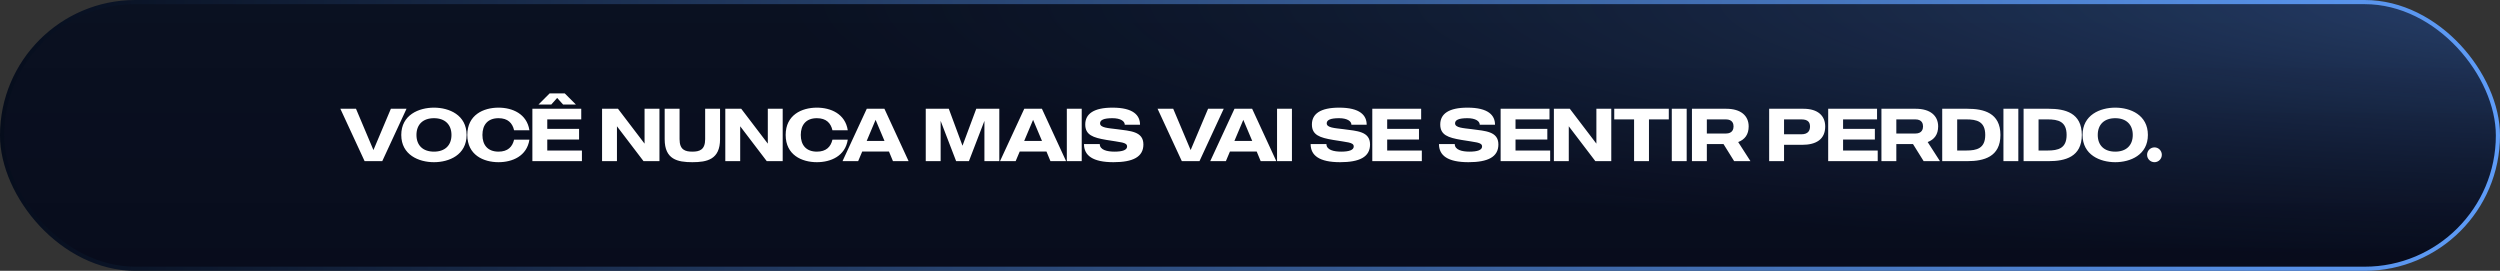
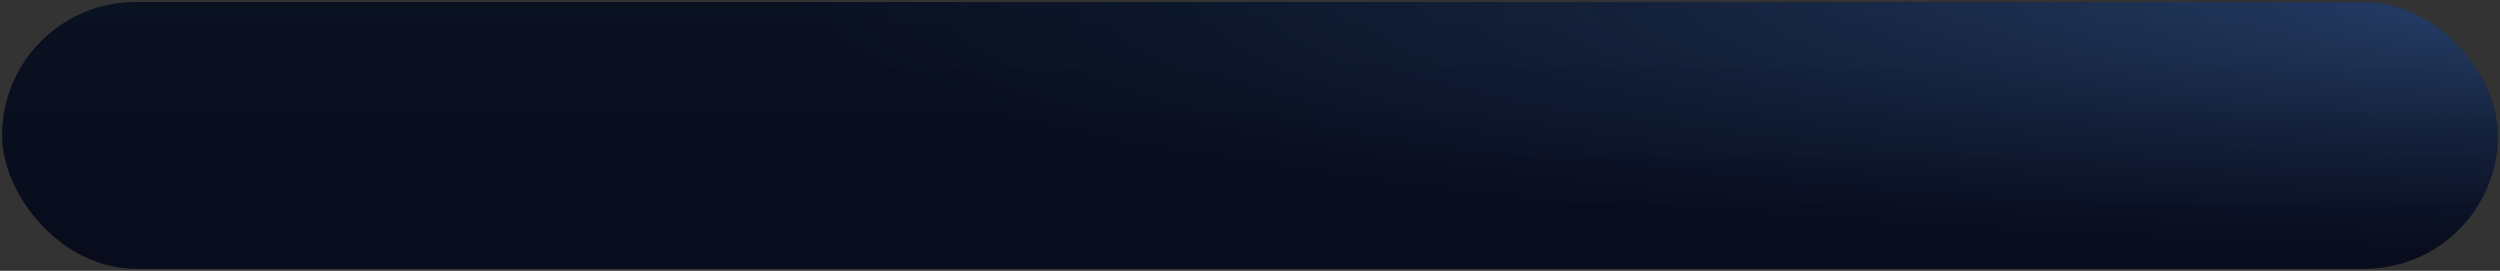
<svg xmlns="http://www.w3.org/2000/svg" width="480" height="52" viewBox="0 0 480 52" fill="none">
  <rect x="0" y="0" width="480" height="52" fill="#333333" stroke="none" />
  <rect x="0.399" y="0.399" width="479.202" height="51.202" rx="25.601" fill="url(#paint0_linear_190_88)" />
  <rect x="0.399" y="0.399" width="479.202" height="51.202" rx="25.601" fill="url(#paint1_radial_190_88)" />
-   <rect x="0.399" y="0.399" width="479.202" height="51.202" rx="25.601" stroke="url(#paint2_linear_190_88)" stroke-width="0.798" />
-   <path d="M75.047 20.883H78.05L73.395 30.939H70.004L65.35 20.883H68.352L71.7 28.813L75.047 20.883ZM83.322 20.668C86.224 20.668 89.585 22.061 89.585 25.911C89.585 29.747 86.224 31.141 83.322 31.141C80.42 31.141 77.044 29.747 77.044 25.911C77.044 22.061 80.42 20.668 83.322 20.668ZM83.322 29.115C85.448 29.115 86.683 27.894 86.683 25.911C86.683 23.929 85.448 22.693 83.322 22.693C81.181 22.693 79.96 23.929 79.96 25.911C79.96 27.894 81.181 29.115 83.322 29.115ZM95.715 29.115C97.51 29.115 98.387 28.181 98.703 26.816H101.648C101.159 29.977 98.372 31.141 95.715 31.141C92.812 31.141 89.724 29.747 89.724 25.911C89.724 22.061 92.812 20.668 95.715 20.668C98.372 20.668 101.159 21.846 101.648 25.006H98.703C98.387 23.627 97.51 22.693 95.715 22.693C93.66 22.693 92.626 23.957 92.626 25.911C92.626 27.851 93.66 29.115 95.715 29.115ZM111.728 28.899V30.939H102.217V20.883H111.599V22.923H105.076V24.748H111.182V26.788H105.076V28.899H111.728ZM110.564 20.064H108.108L106.973 18.8L105.852 20.064H103.395L105.522 17.938H108.438L110.564 20.064ZM123.756 20.883H126.615V30.939H123.555L118.455 24.245V30.939H115.596V20.883H118.656L123.756 27.578V20.883ZM135.389 20.883H138.248V26.73C138.248 30.609 135.777 31.141 132.932 31.141C130.073 31.141 127.617 30.609 127.617 26.73V20.883H130.476V26.73C130.476 28.785 131.567 29.115 132.932 29.115C134.283 29.115 135.389 28.785 135.389 26.73V20.883ZM147.419 20.883H150.277V30.939H147.217L142.117 24.245V30.939H139.258V20.883H142.318L147.419 27.578V20.883ZM156.839 29.115C158.635 29.115 159.511 28.181 159.827 26.816H162.772C162.284 29.977 159.497 31.141 156.839 31.141C153.937 31.141 150.848 29.747 150.848 25.911C150.848 22.061 153.937 20.668 156.839 20.668C159.497 20.668 162.284 21.846 162.772 25.006H159.827C159.511 23.627 158.635 22.693 156.839 22.693C154.784 22.693 153.75 23.957 153.75 25.911C153.75 27.851 154.784 29.115 156.839 29.115ZM171.447 30.939L170.686 29.101H165.543L164.767 30.939H161.764L166.419 20.883H169.809L174.45 30.939H171.447ZM166.405 27.061H169.824L168.114 23.009L166.405 27.061ZM187.442 20.883H191.867V30.939H189.008V23.21L186.034 30.939H183.577L180.603 23.21V30.939H177.745V20.883H182.169L184.798 27.98L187.442 20.883ZM201.687 30.939L200.925 29.101H195.782L195.006 30.939H192.004L196.658 20.883H200.049L204.689 30.939H201.687ZM196.644 27.061H200.063L198.354 23.009L196.644 27.061ZM204.83 20.883H207.689V30.939H204.83V20.883ZM214.46 24.805C217.003 25.15 219.532 25.207 219.532 27.736C219.532 30.149 217.492 31.141 213.785 31.141C209.806 31.141 208.125 29.862 208.125 27.664H211.156C211.156 28.785 212.564 29.115 213.986 29.115C215.538 29.115 216.4 28.799 216.4 28.124C216.4 27.29 215.15 27.334 212.406 26.859C209.878 26.428 208.369 25.926 208.369 23.9C208.369 21.86 209.993 20.668 213.613 20.668C217.592 20.668 218.885 22.133 218.885 23.943H215.955C215.955 23.268 215.15 22.693 213.584 22.693C211.875 22.693 211.214 23.052 211.214 23.684C211.214 24.532 212.751 24.59 214.46 24.805ZM231.952 20.883H234.954L230.3 30.939H226.909L222.254 20.883H225.257L228.604 28.813L231.952 20.883ZM242.05 30.939L241.289 29.101H236.145L235.37 30.939H232.367L237.022 20.883H240.412L245.052 30.939H242.05ZM237.007 27.061H240.427L238.717 23.009L237.007 27.061ZM245.193 20.883H248.052V30.939H245.193V20.883ZM257.978 24.805C260.52 25.15 263.049 25.207 263.049 27.736C263.049 30.149 261.009 31.141 257.302 31.141C253.323 31.141 251.642 29.862 251.642 27.664H254.673C254.673 28.785 256.081 29.115 257.504 29.115C259.055 29.115 259.917 28.799 259.917 28.124C259.917 27.29 258.667 27.334 255.923 26.859C253.395 26.428 251.886 25.926 251.886 23.9C251.886 21.86 253.51 20.668 257.13 20.668C261.109 20.668 262.402 22.133 262.402 23.943H259.472C259.472 23.268 258.667 22.693 257.101 22.693C255.392 22.693 254.731 23.052 254.731 23.684C254.731 24.532 256.268 24.59 257.978 24.805ZM272.99 28.899V30.939H263.48V20.883H272.861V22.923H266.339V24.748H272.444V26.788H266.339V28.899H272.99ZM282.619 24.805C285.162 25.15 287.691 25.207 287.691 27.736C287.691 30.149 285.651 31.141 281.944 31.141C277.965 31.141 276.284 29.862 276.284 27.664H279.315C279.315 28.785 280.723 29.115 282.145 29.115C283.697 29.115 284.559 28.799 284.559 28.124C284.559 27.29 283.309 27.334 280.565 26.859C278.036 26.428 276.528 25.926 276.528 23.9C276.528 21.86 278.151 20.668 281.772 20.668C285.751 20.668 287.044 22.133 287.044 23.943H284.113C284.113 23.268 283.309 22.693 281.743 22.693C280.033 22.693 279.372 23.052 279.372 23.684C279.372 24.532 280.91 24.59 282.619 24.805ZM297.632 28.899V30.939H288.121V20.883H297.503V22.923H290.98V24.748H297.086V26.788H290.98V28.899H297.632ZM306.506 20.883H309.365V30.939H306.305L301.205 24.245V30.939H298.346V20.883H301.406L306.506 27.578V20.883ZM320.409 20.883V22.923H316.602V30.939H313.743V22.923H309.936V20.883H320.409ZM320.984 20.883H323.843V30.939H320.984V20.883ZM332.956 30.939L330.916 27.664H327.713V30.939H324.854V20.883H331.448C334.235 20.883 335.744 22.219 335.744 24.273C335.744 25.825 335.011 26.788 333.732 27.276L336.088 30.939H332.956ZM327.713 22.923V25.638H331.362C332.669 25.638 332.841 24.748 332.841 24.273C332.841 23.799 332.683 22.923 331.362 22.923H327.713ZM346.272 20.883C349.044 20.883 350.438 22.233 350.438 24.288C350.438 26.701 348.771 27.808 345.999 27.808H342.536V30.939H339.678V20.883H346.272ZM345.869 25.782C347.191 25.782 347.522 25.035 347.522 24.288C347.522 23.526 347.177 22.923 345.869 22.923H342.536V25.782H345.869ZM360.521 28.899V30.939H351.011V20.883H360.392V22.923H353.87V24.748H359.975V26.788H353.87V28.899H360.521ZM369.338 30.939L367.298 27.664H364.094V30.939H361.235V20.883H367.83C370.617 20.883 372.125 22.219 372.125 24.273C372.125 25.825 371.392 26.788 370.114 27.276L372.47 30.939H369.338ZM364.094 22.923V25.638H367.743C369.051 25.638 369.223 24.748 369.223 24.273C369.223 23.799 369.065 22.923 367.743 22.923H364.094ZM377.747 20.883C380.879 20.883 384.082 21.673 384.082 25.911C384.082 30.135 380.879 30.939 377.747 30.939H372.905V20.883H377.747ZM377.517 28.899C379.543 28.899 381.166 28.497 381.166 25.911C381.166 23.311 379.543 22.923 377.517 22.923H375.779V28.899H377.517ZM384.659 20.883H387.518V30.939H384.659V20.883ZM393.37 20.883C396.502 20.883 399.706 21.673 399.706 25.911C399.706 30.135 396.502 30.939 393.37 30.939H388.529V20.883H393.37ZM393.14 28.899C395.166 28.899 396.789 28.497 396.789 25.911C396.789 23.311 395.166 22.923 393.14 22.923H391.402V28.899H393.14ZM406.13 20.668C409.032 20.668 412.394 22.061 412.394 25.911C412.394 29.747 409.032 31.141 406.13 31.141C403.228 31.141 399.852 29.747 399.852 25.911C399.852 22.061 403.228 20.668 406.13 20.668ZM406.13 29.115C408.256 29.115 409.492 27.894 409.492 25.911C409.492 23.929 408.256 22.693 406.13 22.693C403.989 22.693 402.768 23.929 402.768 25.911C402.768 27.894 403.989 29.115 406.13 29.115ZM413.663 28.296C414.439 28.296 415.071 28.942 415.071 29.718C415.071 30.509 414.439 31.141 413.663 31.141C412.873 31.141 412.241 30.509 412.241 29.718C412.241 28.942 412.873 28.296 413.663 28.296Z" fill="white" />
  <defs>
    <linearGradient id="paint0_linear_190_88" x1="240" y1="0" x2="240" y2="52" gradientUnits="userSpaceOnUse">
      <stop stop-color="#0B1023" />
      <stop offset="1" stop-color="#090A1D" />
    </linearGradient>
    <radialGradient id="paint1_radial_190_88" cx="0" cy="0" r="1" gradientUnits="userSpaceOnUse" gradientTransform="translate(531.648) scale(379.008 50.092)">
      <stop stop-color="#5E9CF8" stop-opacity="0.4" />
      <stop offset="1" stop-color="#04141B" stop-opacity="0.2" />
    </radialGradient>
    <linearGradient id="paint2_linear_190_88" x1="-2.42525e-08" y1="25.801" x2="480" y2="26.302" gradientUnits="userSpaceOnUse">
      <stop stop-color="#060D1C" />
      <stop offset="1" stop-color="#5E9CF8" />
    </linearGradient>
  </defs>
</svg>